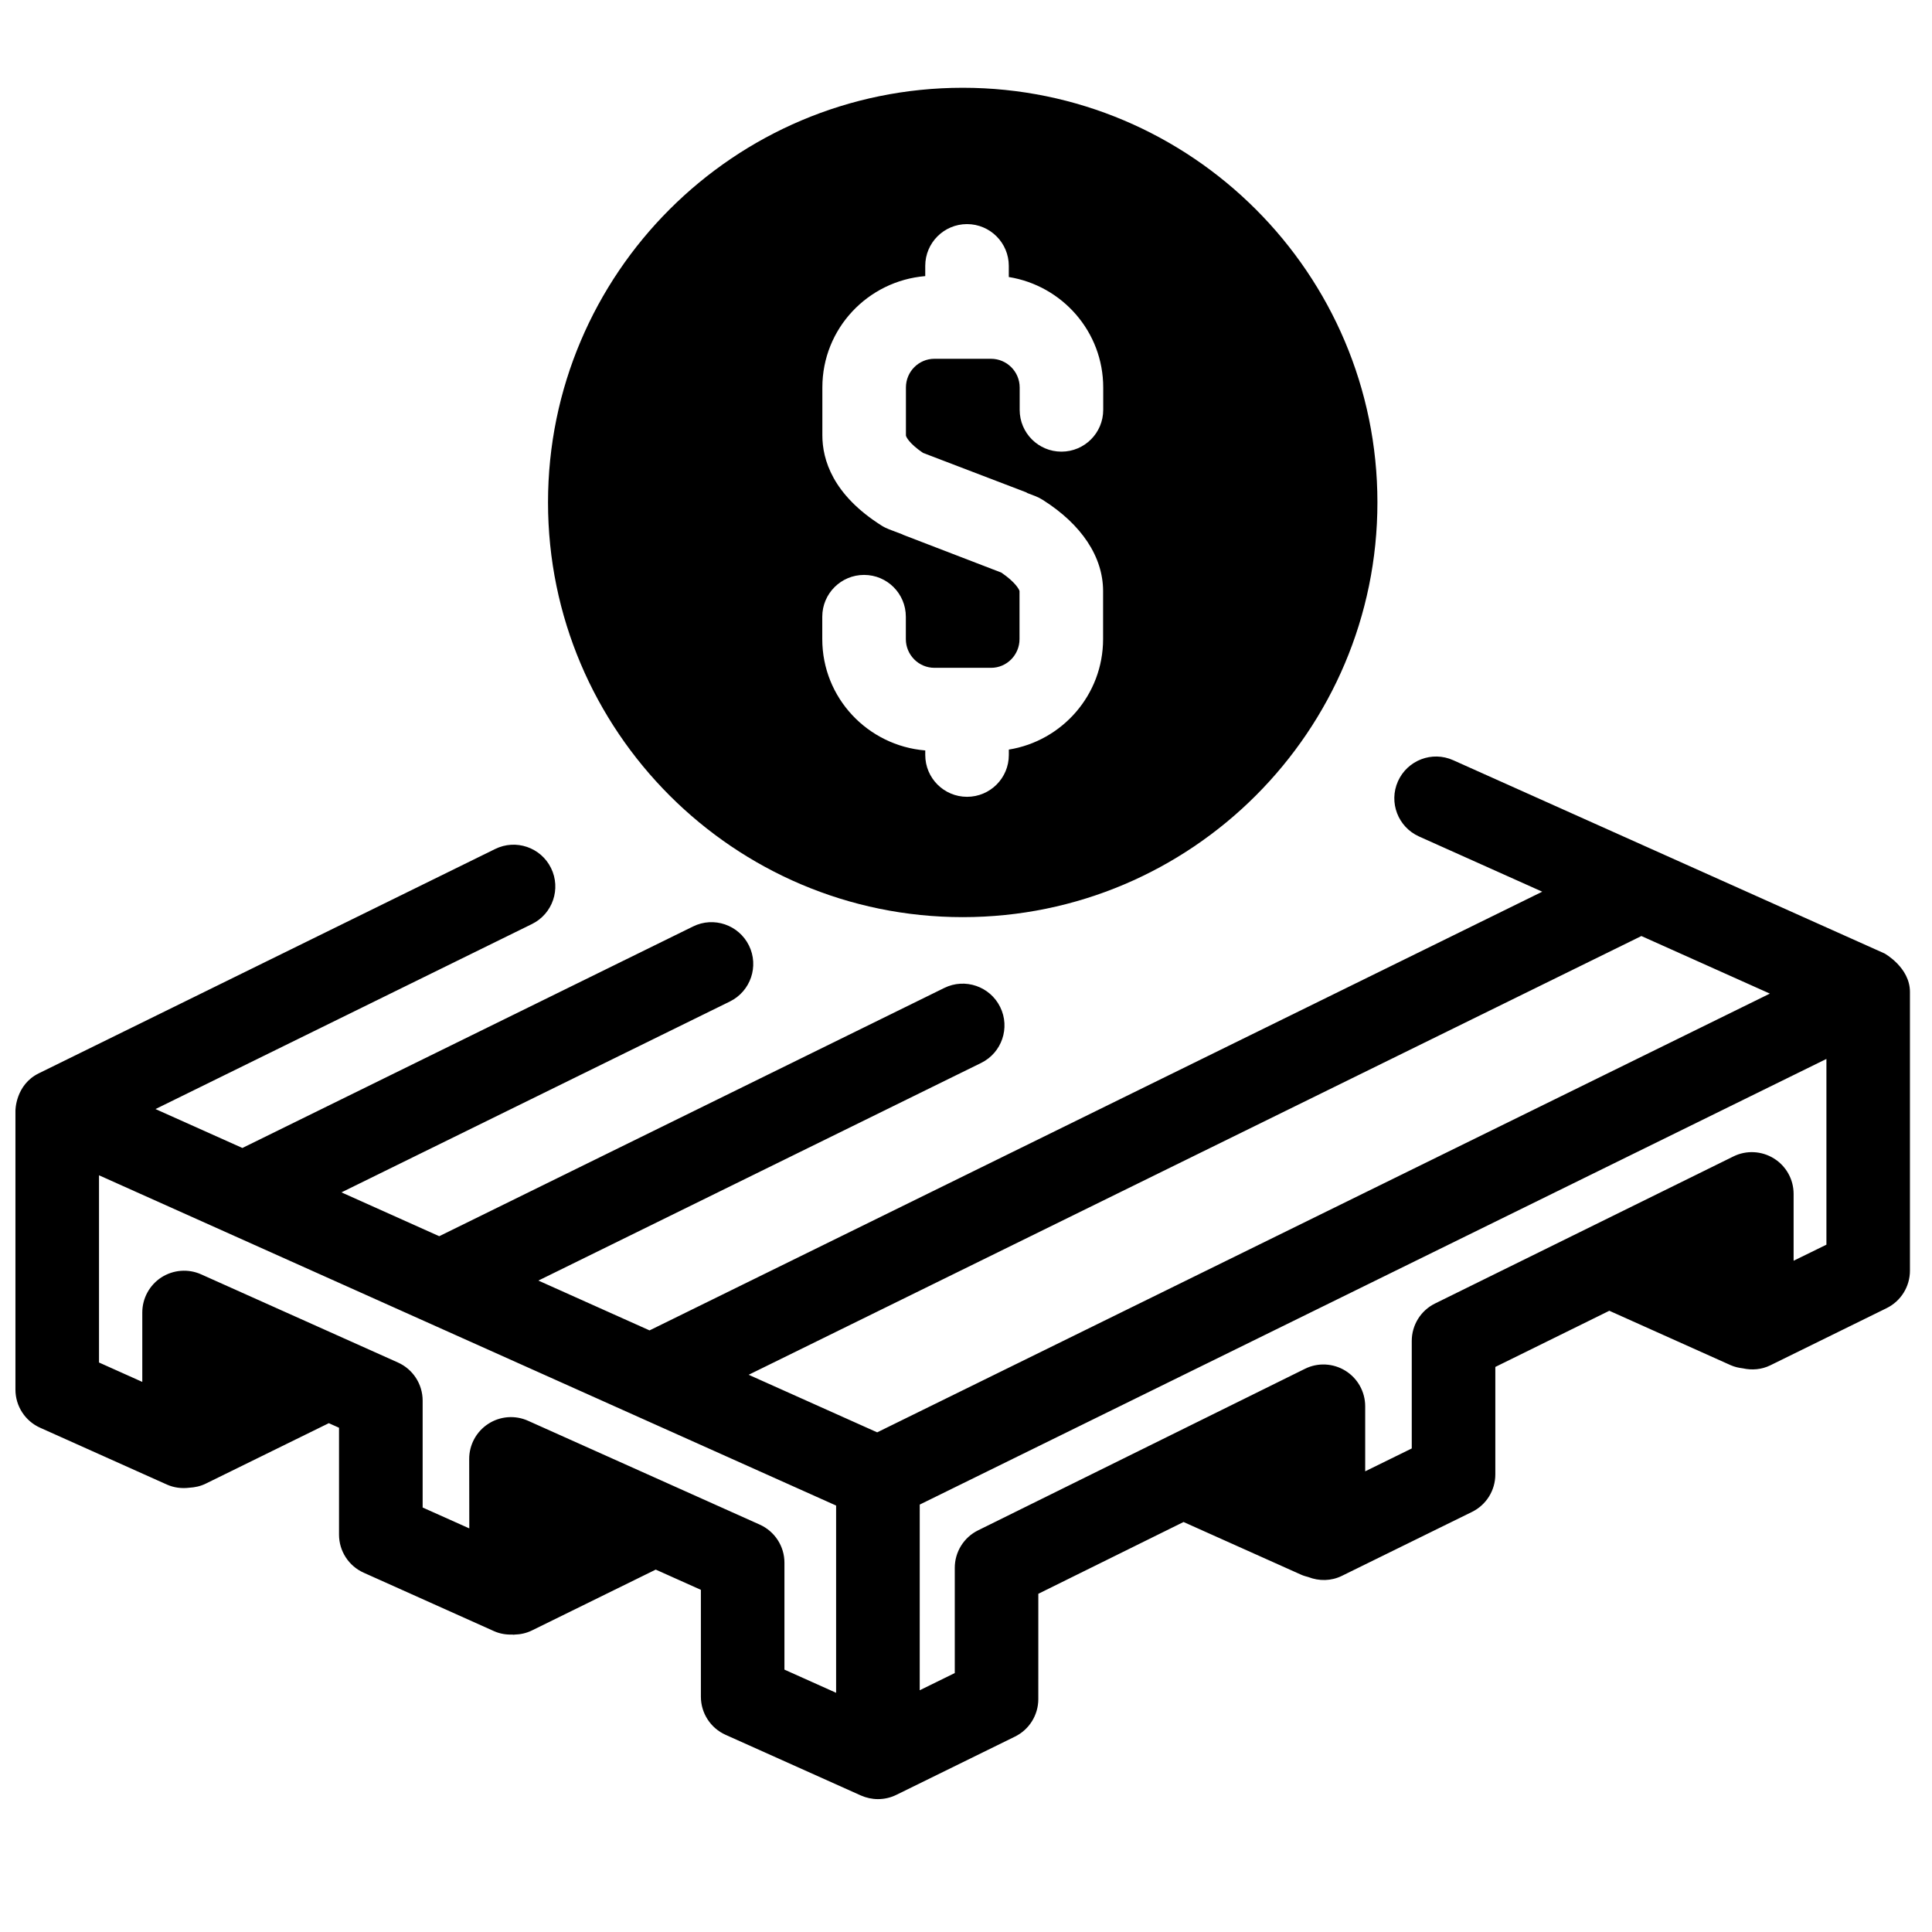
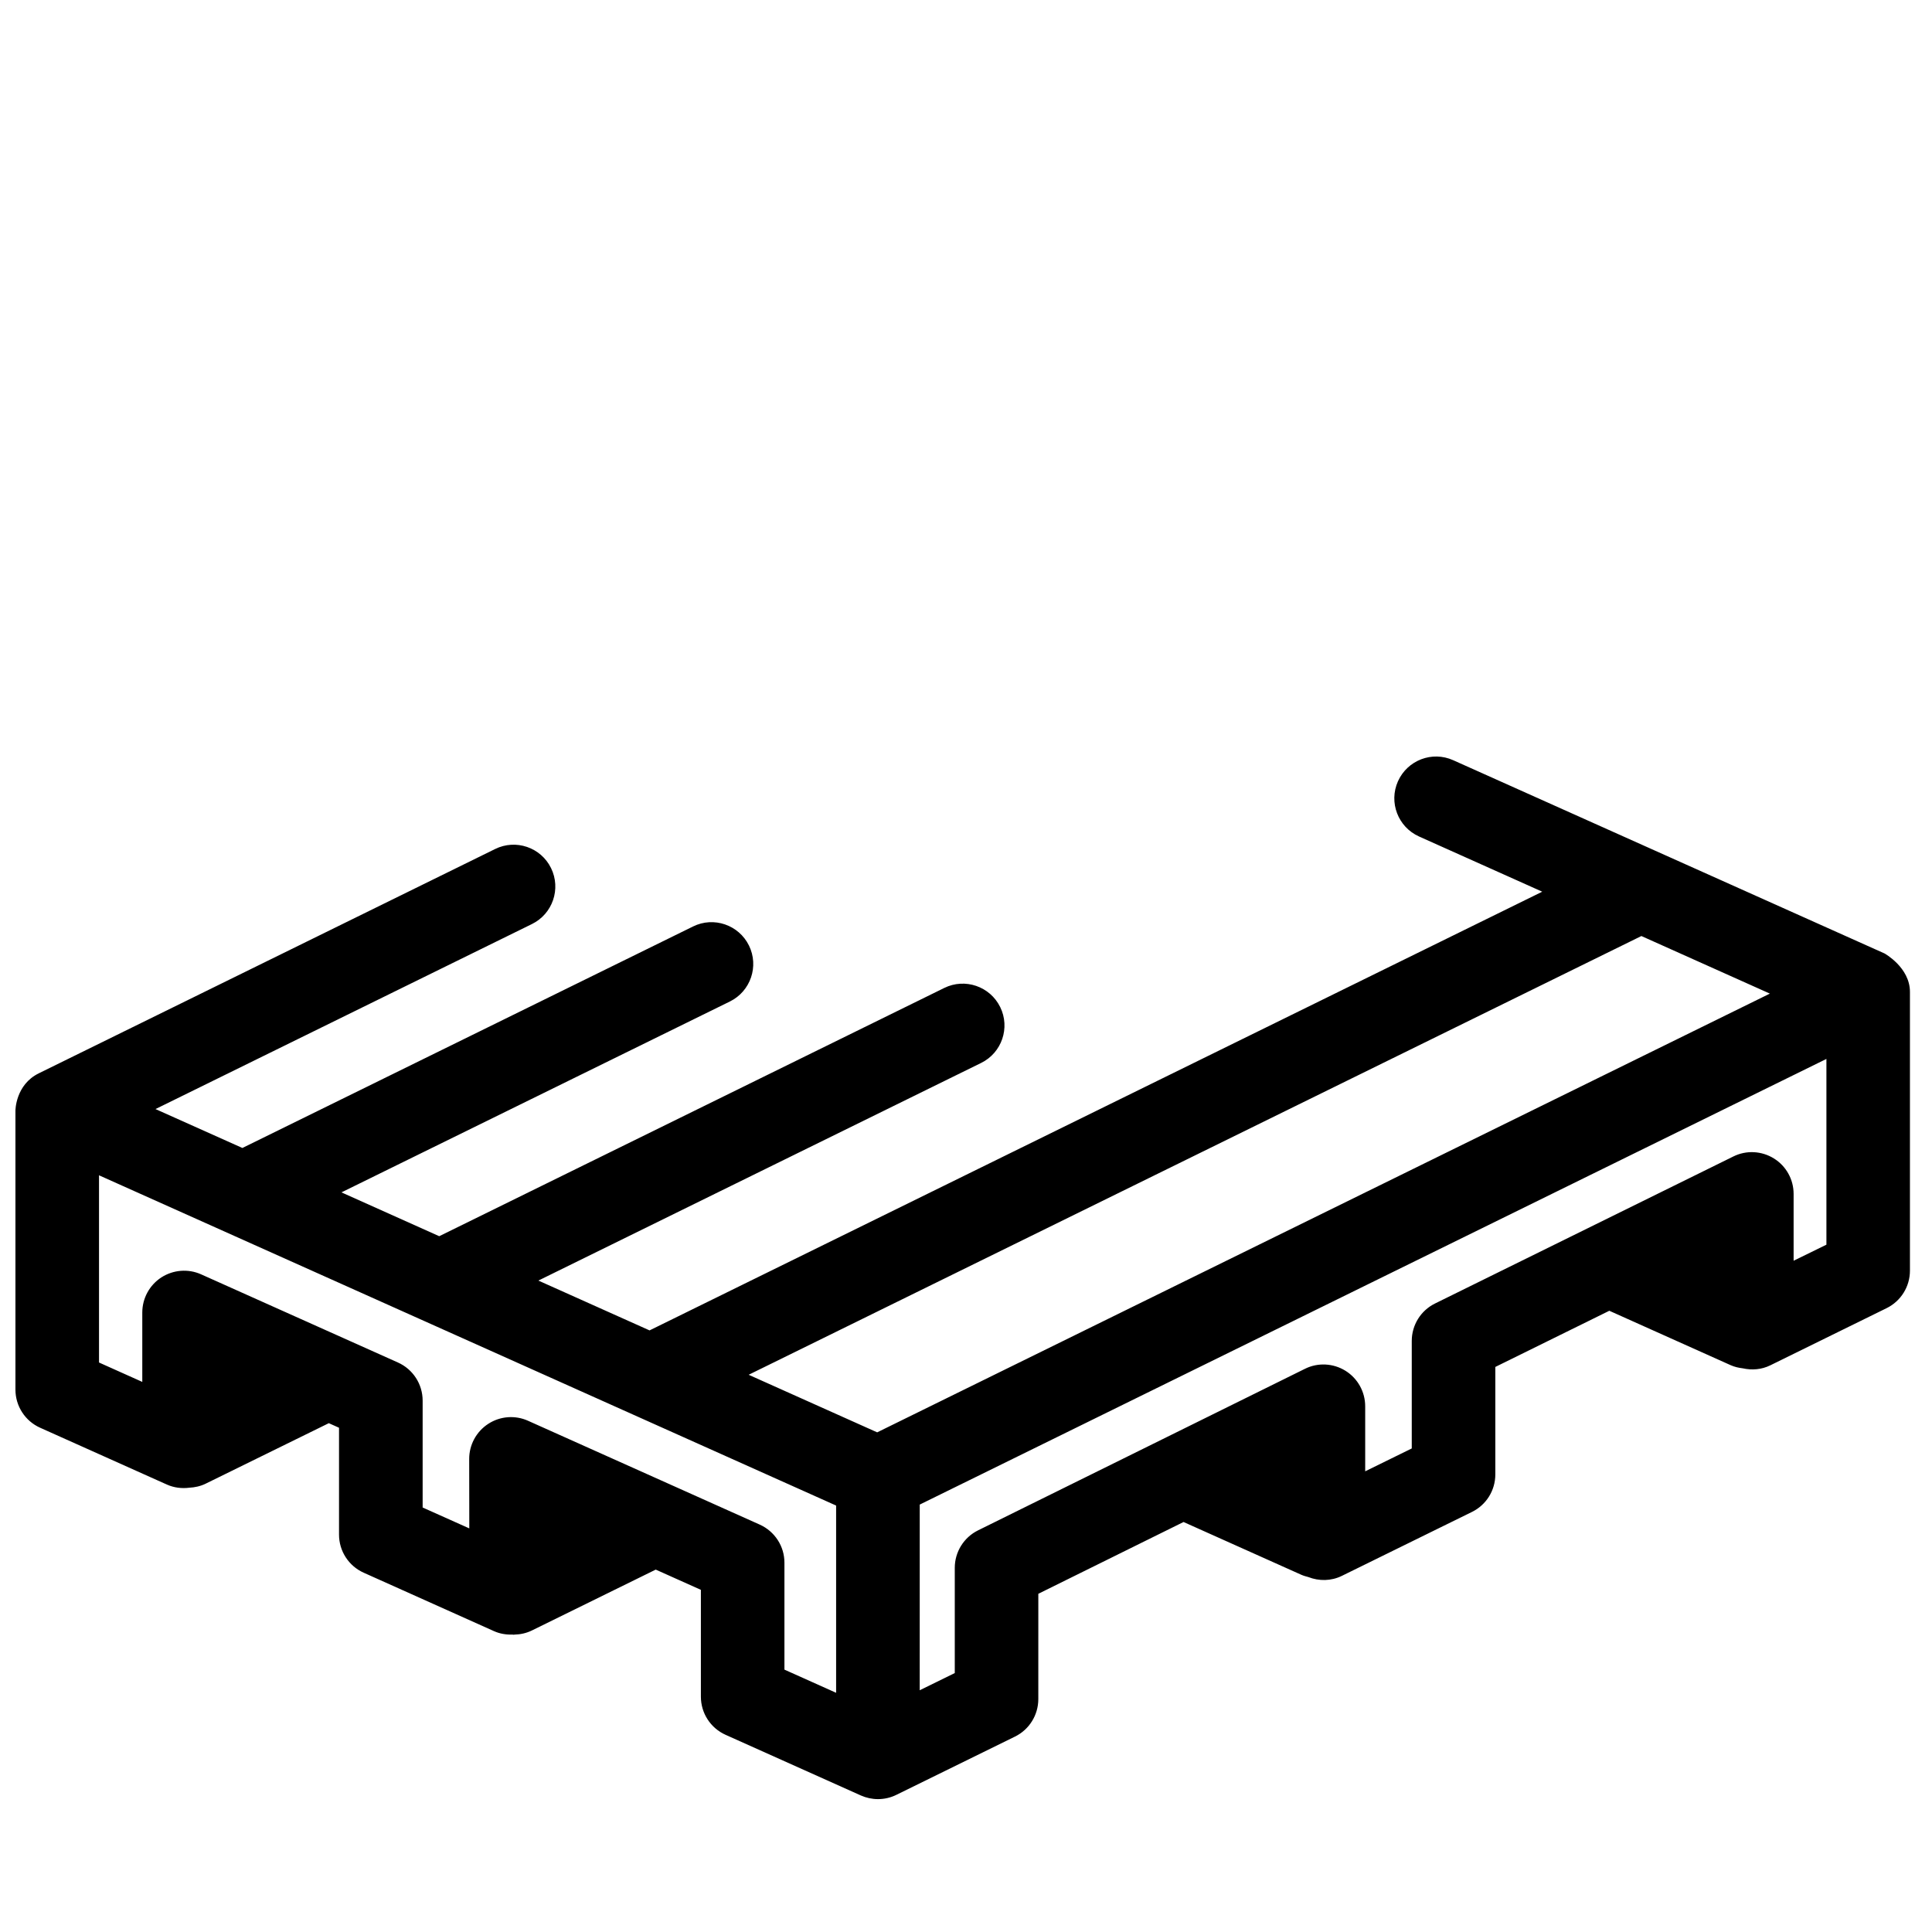
<svg xmlns="http://www.w3.org/2000/svg" width="800px" height="800px" version="1.1" viewBox="144 144 512 512">
  <defs>
    <clipPath id="a">
      <path d="m148.09 344h502.91v277h-502.91z" />
    </clipPath>
  </defs>
  <g clip-path="url(#a)">
    <path d="m643.4 396.66h-0.012l-114.28-51.199c-5.582-2.508-12.117-0.012-14.633 5.582-2.496 5.582 0 12.117 5.582 14.633l32.652 14.633-236.57 116.26-29.465-13.203 117.33-57.672c5.488-2.691 7.758-9.336 5.055-14.816-2.695-5.492-9.344-7.762-14.82-5.059l-133.84 65.789-25.91-11.617 102.94-50.586c5.488-2.703 7.75-9.336 5.055-14.828-2.695-5.481-9.34-7.762-14.82-5.051l-119.43 58.699-23.027-10.312 99.77-49.035c5.488-2.703 7.75-9.336 5.055-14.828-2.695-5.492-9.34-7.762-14.82-5.051l-120.93 59.441c-6.234 3.062-6.191 9.938-6.191 9.938v73.879c0 4.367 2.562 8.328 6.543 10.109l33.609 15.066c1.883 0.84 3.926 1.078 5.906 0.832 1.477-0.078 2.957-0.387 4.367-1.078l32.625-16.027 2.703 1.211v28.32c0 4.356 2.562 8.316 6.543 10.098l34.531 15.484c1.562 0.703 3.238 0.965 4.898 0.906 0.102 0 0.188 0.043 0.289 0.043 0.055 0 0.117-0.023 0.168-0.023 0.023 0 0.051-0.012 0.078-0.012 1.555-0.035 3.133-0.367 4.629-1.102l32.797-16.121 11.965 5.363v28.32c0 4.356 2.562 8.316 6.543 10.098l35.859 16.078c1.445 0.637 2.988 0.965 4.527 0.965 1.672 0 3.344-0.375 4.883-1.137l31.418-15.43c3.797-1.859 6.191-5.719 6.191-9.938l0.004-27.91 38.484-19.023 31.199 13.98c0.602 0.27 1.234 0.441 1.848 0.602 2.879 1.125 6.09 1.078 8.906-0.305l34.477-16.945c3.797-1.859 6.195-5.707 6.195-9.938v-28.488l30.211-14.887 32.16 14.422c1.047 0.465 2.133 0.703 3.211 0.832 2.43 0.543 4.992 0.336 7.285-0.793l30.816-15.148c3.797-1.859 6.195-5.719 6.195-9.938v-73.891c0-6.473-6.762-10.191-6.762-10.191zm-64.414-4.602 34.047 15.258-236.57 116.27-34.059-15.258zm-233.64 155.98-61.41-27.52c-3.422-1.535-7.402-1.234-10.551 0.82-3.148 2.043-5.051 5.547-5.043 9.301l0.027 18.402-12.363-5.535v-28.32c0-4.367-2.562-8.328-6.551-10.109l-52.148-23.359c-3.414-1.535-7.391-1.223-10.547 0.809-3.144 2.043-5.051 5.547-5.051 9.301v18.391l-11.469-5.141v-49.613l195.34 87.523v49.621l-13.695-6.141v-28.328c0.008-4.359-2.559-8.312-6.543-10.102zm273.98-69.93v-17.711c0-3.824-1.965-7.375-5.223-9.395-3.246-2.019-7.32-2.227-10.734-0.531l-79.066 38.969c-3.785 1.859-6.172 5.707-6.172 9.926v28.488l-12.34 6.059v-17.234c0-3.824-1.977-7.387-5.223-9.406-3.254-2.019-7.332-2.227-10.746-0.52l-86.629 42.809c-3.781 1.871-6.168 5.719-6.168 9.926v27.887l-9.289 4.562 0.004-49.207 240.28-118.1v49.223z" />
  </g>
-   <path d="m289.23 277.14c0 60.605 49.297 109.91 109.91 109.91 60.59 0 109.89-49.297 109.89-109.91 0-60.586-49.297-109.88-109.89-109.88-60.609 0-109.91 49.285-109.91 109.88zm122.11-62.668v2.941c14.156 2.281 25.023 14.488 25.023 29.27v5.934c0 6.117-4.953 11.074-11.074 11.074-6.113 0-11.066-4.953-11.066-11.074v-5.934c0-4.195-3.406-7.602-7.602-7.602h-14.992c-4.164 0-7.551 3.406-7.551 7.602v12.707c0 0.328 0.832 2.121 4.523 4.629l27.352 10.457c0.129 0.055 0.215 0.148 0.336 0.203l2.109 0.809c0.668 0.262 1.312 0.594 1.934 0.984 10.312 6.512 15.996 15.098 15.996 24.176v12.719c0 14.793-10.855 27-24.98 29.281v1.441c0 6.117-4.953 11.074-11.074 11.074-6.113 0-11.074-4.953-11.074-11.074v-1.211c-15.242-1.258-27.293-13.93-27.293-29.508v-5.938c0-6.117 4.961-11.074 11.074-11.074 6.117 0 11.074 4.953 11.074 11.074v5.934c0 4.195 3.398 7.613 7.578 7.613h15.008c4.164 0 7.539-3.414 7.539-7.613v-12.719c-0.055-0.387-1.07-2.359-4.832-4.91l-26.066-10.027c-0.043-0.023-0.07-0.055-0.105-0.078l-3.582-1.363c-0.68-0.27-1.34-0.582-1.953-0.973-12.988-8.195-15.711-17.527-15.711-23.918v-12.707c0-15.574 12.043-28.234 27.266-29.496v-2.711c0-6.117 4.961-11.074 11.074-11.074 6.117 0.012 11.07 4.965 11.07 11.082z" />
</svg>